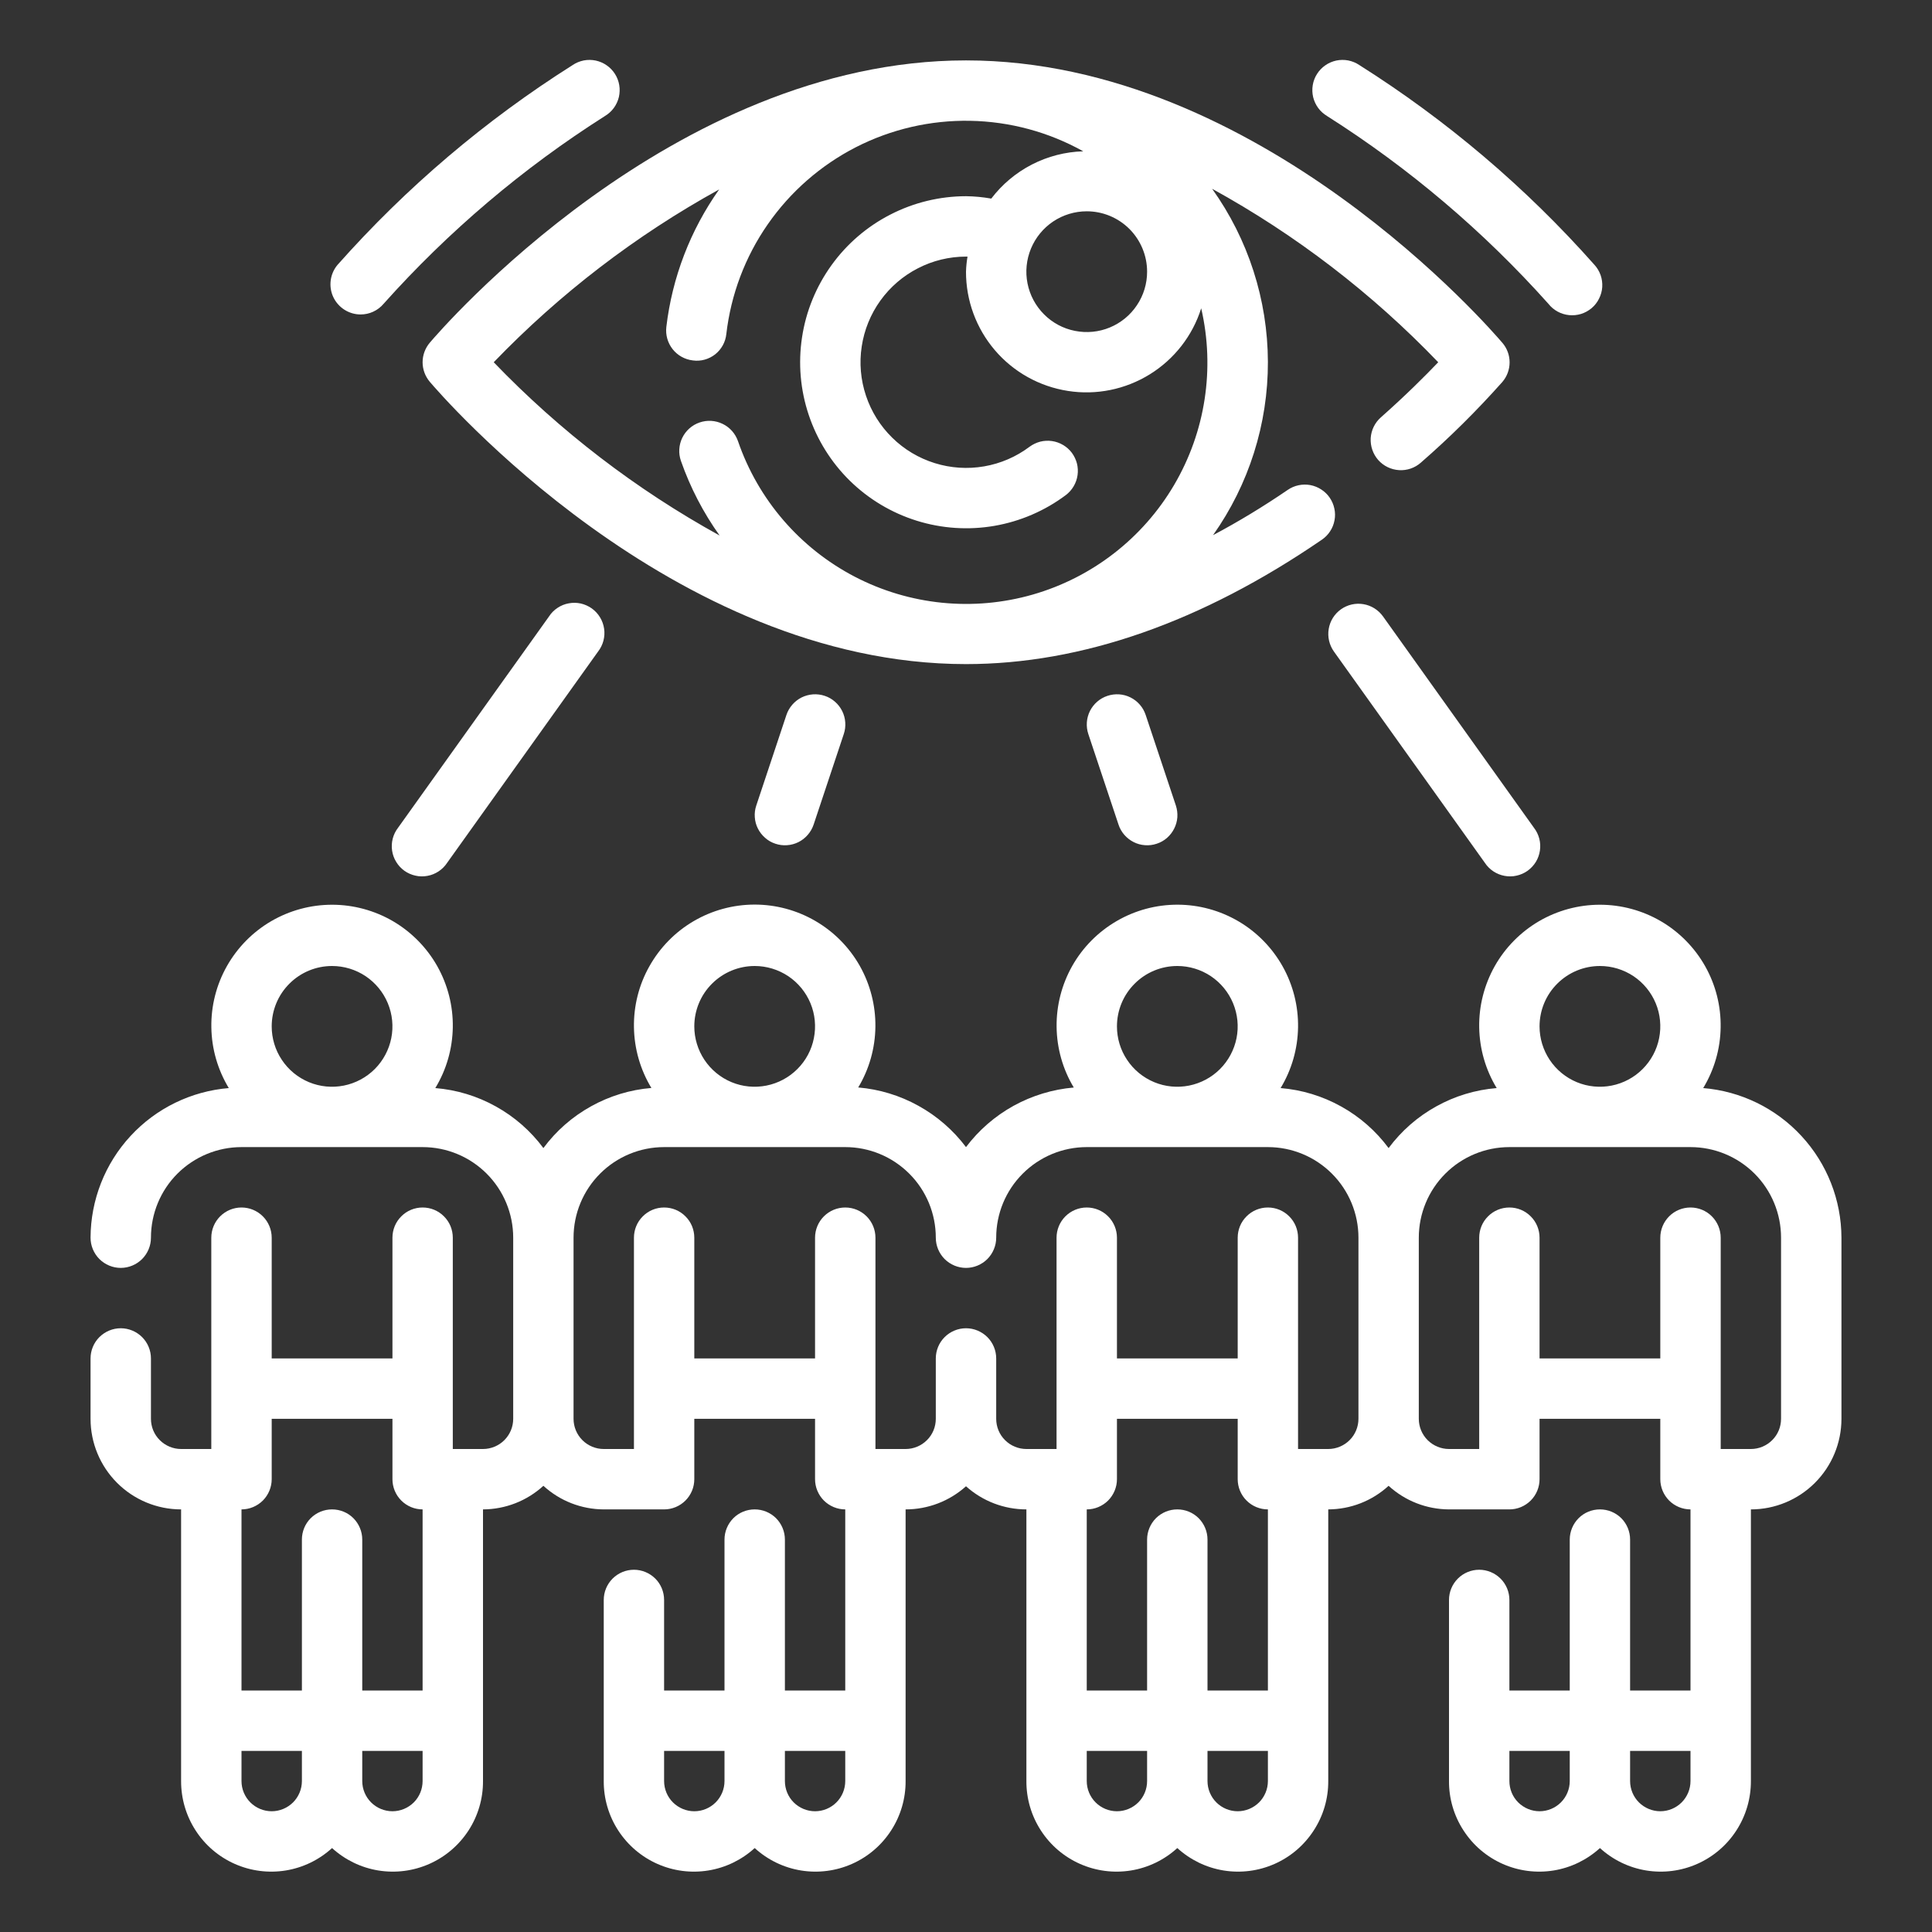
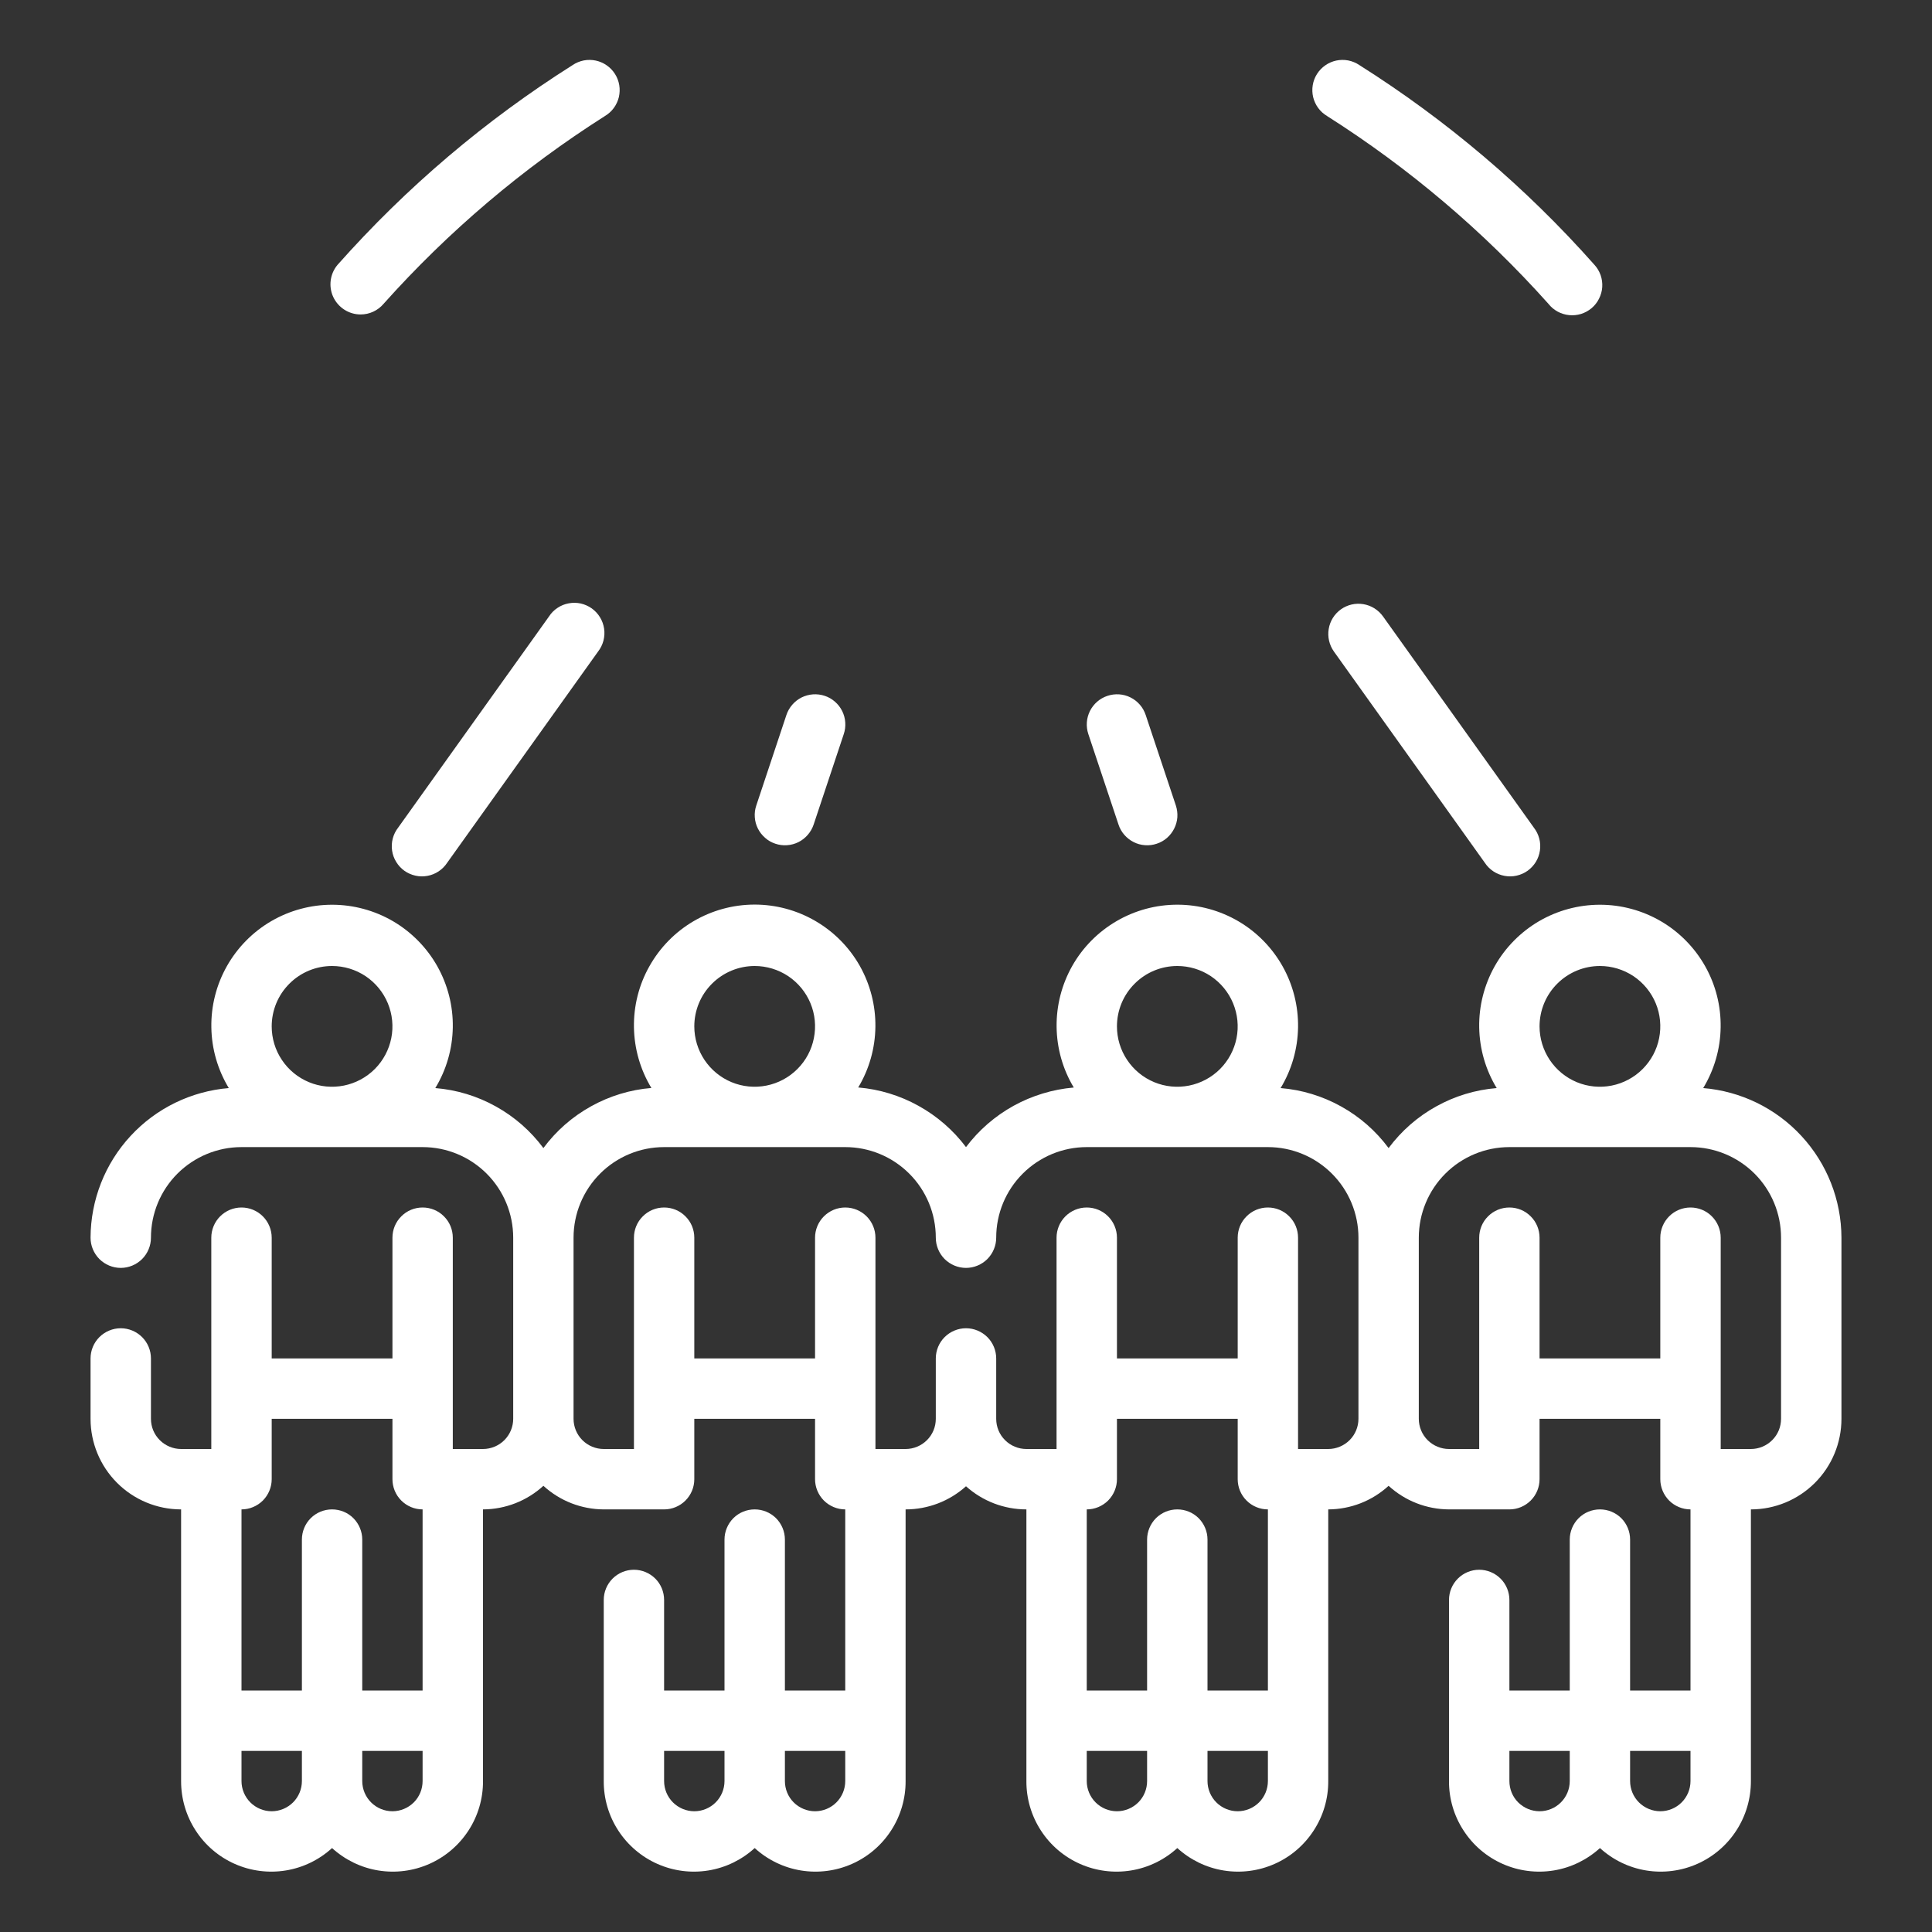
<svg xmlns="http://www.w3.org/2000/svg" width="38" height="38" viewBox="0 0 38 38" fill="none">
  <rect x="0" y="0" width="38" height="38" fill="#333333" stroke="none" />
  <path d="M33.5 21.401C33.718 21.04 33.837 20.629 33.843 20.207C33.85 19.786 33.745 19.371 33.538 19.004C33.331 18.637 33.031 18.332 32.667 18.119C32.303 17.907 31.89 17.795 31.469 17.795C31.048 17.795 30.634 17.907 30.27 18.119C29.907 18.332 29.606 18.637 29.399 19.004C29.193 19.371 29.087 19.786 29.094 20.207C29.101 20.629 29.219 21.04 29.438 21.401C29.02 21.435 28.614 21.558 28.248 21.762C27.881 21.965 27.563 22.244 27.312 22.581C27.062 22.244 26.744 21.965 26.377 21.762C26.011 21.558 25.605 21.435 25.188 21.401C25.406 21.041 25.524 20.63 25.531 20.209C25.538 19.788 25.433 19.373 25.227 19.006C25.021 18.64 24.722 18.334 24.359 18.121C23.996 17.908 23.583 17.795 23.163 17.794C22.742 17.793 22.328 17.904 21.965 18.115C21.601 18.326 21.299 18.63 21.091 18.996C20.884 19.362 20.777 19.776 20.782 20.197C20.787 20.618 20.903 21.03 21.12 21.39C20.704 21.426 20.3 21.549 19.935 21.75C19.57 21.952 19.251 22.229 19 22.562C18.749 22.229 18.431 21.952 18.065 21.75C17.7 21.547 17.296 21.424 16.88 21.389C17.097 21.028 17.213 20.616 17.218 20.195C17.223 19.775 17.116 19.36 16.909 18.994C16.701 18.628 16.399 18.324 16.035 18.113C15.672 17.902 15.258 17.791 14.838 17.792C14.417 17.793 14.004 17.906 13.641 18.119C13.278 18.332 12.979 18.638 12.773 19.005C12.566 19.371 12.462 19.786 12.469 20.207C12.476 20.628 12.594 21.039 12.812 21.399C12.395 21.433 11.989 21.557 11.623 21.761C11.256 21.965 10.937 22.244 10.688 22.581C10.437 22.244 10.119 21.965 9.752 21.762C9.386 21.558 8.98 21.435 8.562 21.401C8.781 21.04 8.899 20.629 8.906 20.207C8.913 19.786 8.807 19.371 8.601 19.004C8.394 18.637 8.093 18.332 7.73 18.119C7.366 17.907 6.952 17.795 6.531 17.795C6.11 17.795 5.697 17.907 5.333 18.119C4.969 18.332 4.669 18.637 4.462 19.004C4.255 19.371 4.15 19.786 4.157 20.207C4.163 20.629 4.282 21.04 4.5 21.401C3.761 21.462 3.071 21.798 2.568 22.343C2.064 22.888 1.784 23.602 1.781 24.344C1.781 24.501 1.844 24.652 1.955 24.764C2.067 24.875 2.218 24.938 2.375 24.938C2.532 24.938 2.683 24.875 2.795 24.764C2.906 24.652 2.969 24.501 2.969 24.344C2.969 23.871 3.156 23.418 3.49 23.084C3.825 22.75 4.278 22.562 4.75 22.562H8.312C8.785 22.562 9.238 22.75 9.572 23.084C9.906 23.418 10.094 23.871 10.094 24.344V27.906C10.094 28.064 10.031 28.215 9.92 28.326C9.809 28.437 9.657 28.5 9.5 28.5H8.906V24.344C8.906 24.186 8.844 24.035 8.732 23.924C8.621 23.812 8.47 23.75 8.312 23.75C8.155 23.75 8.004 23.812 7.893 23.924C7.781 24.035 7.719 24.186 7.719 24.344V26.719H5.344V24.344C5.344 24.186 5.281 24.035 5.17 23.924C5.058 23.812 4.907 23.75 4.75 23.75C4.593 23.75 4.442 23.812 4.33 23.924C4.219 24.035 4.156 24.186 4.156 24.344V28.5H3.562C3.405 28.5 3.254 28.437 3.143 28.326C3.031 28.215 2.969 28.064 2.969 27.906V26.719C2.969 26.561 2.906 26.41 2.795 26.299C2.683 26.188 2.532 26.125 2.375 26.125C2.218 26.125 2.067 26.188 1.955 26.299C1.844 26.41 1.781 26.561 1.781 26.719V27.906C1.781 28.379 1.969 28.832 2.303 29.166C2.637 29.5 3.09 29.688 3.562 29.688V35.031C3.561 35.376 3.66 35.713 3.847 36.002C4.034 36.292 4.301 36.52 4.616 36.66C4.931 36.8 5.28 36.845 5.62 36.79C5.96 36.735 6.277 36.581 6.531 36.349C6.786 36.581 7.102 36.735 7.442 36.79C7.783 36.845 8.131 36.8 8.446 36.66C8.761 36.52 9.028 36.292 9.216 36.002C9.403 35.713 9.502 35.376 9.5 35.031V29.688C9.94 29.686 10.363 29.521 10.688 29.224C11.012 29.521 11.435 29.686 11.875 29.688H13.062C13.22 29.688 13.371 29.625 13.482 29.514C13.594 29.402 13.656 29.251 13.656 29.094V27.906H16.031V29.094C16.031 29.251 16.094 29.402 16.205 29.514C16.317 29.625 16.468 29.688 16.625 29.688V33.25H15.438V30.281C15.438 30.124 15.375 29.973 15.264 29.861C15.152 29.75 15.001 29.688 14.844 29.688C14.686 29.688 14.535 29.75 14.424 29.861C14.313 29.973 14.25 30.124 14.25 30.281V33.25H13.062V31.469C13.062 31.311 13 31.16 12.889 31.049C12.777 30.938 12.626 30.875 12.469 30.875C12.311 30.875 12.16 30.938 12.049 31.049C11.938 31.16 11.875 31.311 11.875 31.469V35.031C11.873 35.376 11.972 35.713 12.159 36.002C12.347 36.292 12.614 36.52 12.929 36.66C13.244 36.8 13.592 36.845 13.932 36.79C14.273 36.735 14.589 36.581 14.844 36.349C15.098 36.581 15.415 36.735 15.755 36.79C16.095 36.845 16.444 36.8 16.759 36.66C17.074 36.52 17.341 36.292 17.528 36.002C17.715 35.713 17.814 35.376 17.812 35.031V29.688C18.251 29.688 18.674 29.526 19 29.233C19.326 29.526 19.749 29.688 20.188 29.688V35.031C20.186 35.376 20.285 35.713 20.472 36.002C20.659 36.292 20.926 36.52 21.241 36.66C21.556 36.8 21.905 36.845 22.245 36.79C22.585 36.735 22.902 36.581 23.156 36.349C23.411 36.581 23.727 36.735 24.067 36.79C24.407 36.845 24.756 36.8 25.071 36.66C25.386 36.52 25.653 36.292 25.84 36.002C26.028 35.713 26.127 35.376 26.125 35.031V29.688C26.565 29.686 26.988 29.521 27.312 29.224C27.637 29.521 28.06 29.686 28.5 29.688H29.688C29.845 29.688 29.996 29.625 30.107 29.514C30.219 29.402 30.281 29.251 30.281 29.094V27.906H32.656V29.094C32.656 29.251 32.719 29.402 32.83 29.514C32.941 29.625 33.093 29.688 33.25 29.688V33.25H32.062V30.281C32.062 30.124 32 29.973 31.889 29.861C31.777 29.75 31.626 29.688 31.469 29.688C31.311 29.688 31.16 29.75 31.049 29.861C30.938 29.973 30.875 30.124 30.875 30.281V33.25H29.688V31.469C29.688 31.311 29.625 31.16 29.514 31.049C29.402 30.938 29.251 30.875 29.094 30.875C28.936 30.875 28.785 30.938 28.674 31.049C28.563 31.16 28.5 31.311 28.5 31.469V35.031C28.498 35.376 28.597 35.713 28.785 36.002C28.972 36.292 29.239 36.52 29.554 36.66C29.869 36.8 30.218 36.845 30.558 36.79C30.898 36.735 31.214 36.581 31.469 36.349C31.723 36.581 32.04 36.735 32.38 36.79C32.72 36.845 33.069 36.8 33.384 36.66C33.699 36.52 33.966 36.292 34.153 36.002C34.34 35.713 34.439 35.376 34.438 35.031V29.688C34.91 29.688 35.363 29.5 35.697 29.166C36.031 28.832 36.219 28.379 36.219 27.906V24.344C36.217 23.602 35.936 22.888 35.432 22.343C34.929 21.798 34.239 21.462 33.5 21.401ZM6.531 19C6.766 19 6.996 19.07 7.191 19.2C7.386 19.331 7.538 19.516 7.628 19.733C7.718 19.95 7.742 20.189 7.696 20.419C7.65 20.649 7.537 20.861 7.371 21.027C7.205 21.193 6.993 21.306 6.763 21.352C6.533 21.398 6.294 21.375 6.077 21.285C5.86 21.195 5.674 21.043 5.544 20.847C5.413 20.652 5.344 20.422 5.344 20.188C5.344 19.872 5.469 19.57 5.692 19.348C5.914 19.125 6.216 19 6.531 19ZM5.344 35.625C5.186 35.625 5.035 35.562 4.924 35.451C4.813 35.34 4.75 35.189 4.75 35.031V34.438H5.938V35.031C5.938 35.189 5.875 35.34 5.764 35.451C5.652 35.562 5.501 35.625 5.344 35.625ZM8.312 35.031C8.312 35.189 8.25 35.34 8.139 35.451C8.027 35.562 7.876 35.625 7.719 35.625C7.561 35.625 7.41 35.562 7.299 35.451C7.188 35.34 7.125 35.189 7.125 35.031V34.438H8.312V35.031ZM8.312 33.25H7.125V30.281C7.125 30.124 7.062 29.973 6.951 29.861C6.84 29.75 6.689 29.688 6.531 29.688C6.374 29.688 6.223 29.75 6.111 29.861C6 29.973 5.938 30.124 5.938 30.281V33.25H4.75V29.688C4.907 29.688 5.058 29.625 5.17 29.514C5.281 29.402 5.344 29.251 5.344 29.094V27.906H7.719V29.094C7.719 29.251 7.781 29.402 7.893 29.514C8.004 29.625 8.155 29.688 8.312 29.688V33.25ZM13.656 35.625C13.499 35.625 13.348 35.562 13.236 35.451C13.125 35.34 13.062 35.189 13.062 35.031V34.438H14.25V35.031C14.25 35.189 14.187 35.34 14.076 35.451C13.965 35.562 13.814 35.625 13.656 35.625ZM16.625 35.031C16.625 35.189 16.562 35.34 16.451 35.451C16.34 35.562 16.189 35.625 16.031 35.625C15.874 35.625 15.723 35.562 15.611 35.451C15.5 35.34 15.438 35.189 15.438 35.031V34.438H16.625V35.031ZM30.281 35.625C30.124 35.625 29.973 35.562 29.861 35.451C29.75 35.34 29.688 35.189 29.688 35.031V34.438H30.875V35.031C30.875 35.189 30.812 35.34 30.701 35.451C30.59 35.562 30.439 35.625 30.281 35.625ZM33.25 35.031C33.25 35.189 33.187 35.34 33.076 35.451C32.965 35.562 32.814 35.625 32.656 35.625C32.499 35.625 32.348 35.562 32.236 35.451C32.125 35.34 32.062 35.189 32.062 35.031V34.438H33.25V35.031ZM31.469 19C31.704 19 31.933 19.07 32.129 19.2C32.324 19.331 32.476 19.516 32.566 19.733C32.656 19.95 32.679 20.189 32.633 20.419C32.588 20.649 32.474 20.861 32.308 21.027C32.142 21.193 31.931 21.306 31.7 21.352C31.47 21.398 31.231 21.375 31.014 21.285C30.797 21.195 30.612 21.043 30.481 20.847C30.351 20.652 30.281 20.422 30.281 20.188C30.281 19.872 30.406 19.57 30.629 19.348C30.852 19.125 31.154 19 31.469 19ZM23.156 19C23.391 19 23.621 19.07 23.816 19.2C24.011 19.331 24.163 19.516 24.253 19.733C24.343 19.95 24.367 20.189 24.321 20.419C24.275 20.649 24.162 20.861 23.996 21.027C23.83 21.193 23.618 21.306 23.388 21.352C23.158 21.398 22.919 21.375 22.702 21.285C22.485 21.195 22.299 21.043 22.169 20.847C22.038 20.652 21.969 20.422 21.969 20.188C21.969 19.872 22.094 19.57 22.317 19.348C22.539 19.125 22.841 19 23.156 19ZM14.844 19C15.079 19 15.308 19.07 15.504 19.2C15.699 19.331 15.851 19.516 15.941 19.733C16.031 19.95 16.054 20.189 16.008 20.419C15.963 20.649 15.85 20.861 15.683 21.027C15.517 21.193 15.306 21.306 15.075 21.352C14.845 21.398 14.606 21.375 14.389 21.285C14.172 21.195 13.987 21.043 13.856 20.847C13.726 20.652 13.656 20.422 13.656 20.188C13.656 19.872 13.781 19.57 14.004 19.348C14.227 19.125 14.529 19 14.844 19ZM21.969 35.625C21.811 35.625 21.66 35.562 21.549 35.451C21.438 35.34 21.375 35.189 21.375 35.031V34.438H22.562V35.031C22.562 35.189 22.5 35.34 22.389 35.451C22.277 35.562 22.126 35.625 21.969 35.625ZM24.938 35.031C24.938 35.189 24.875 35.34 24.764 35.451C24.652 35.562 24.501 35.625 24.344 35.625C24.186 35.625 24.035 35.562 23.924 35.451C23.813 35.34 23.75 35.189 23.75 35.031V34.438H24.938V35.031ZM24.938 33.25H23.75V30.281C23.75 30.124 23.687 29.973 23.576 29.861C23.465 29.75 23.314 29.688 23.156 29.688C22.999 29.688 22.848 29.75 22.736 29.861C22.625 29.973 22.562 30.124 22.562 30.281V33.25H21.375V29.688C21.532 29.688 21.683 29.625 21.795 29.514C21.906 29.402 21.969 29.251 21.969 29.094V27.906H24.344V29.094C24.344 29.251 24.406 29.402 24.518 29.514C24.629 29.625 24.78 29.688 24.938 29.688V33.25ZM26.125 28.5H25.531V24.344C25.531 24.186 25.469 24.035 25.357 23.924C25.246 23.812 25.095 23.75 24.938 23.75C24.78 23.75 24.629 23.812 24.518 23.924C24.406 24.035 24.344 24.186 24.344 24.344V26.719H21.969V24.344C21.969 24.186 21.906 24.035 21.795 23.924C21.683 23.812 21.532 23.75 21.375 23.75C21.218 23.75 21.067 23.812 20.955 23.924C20.844 24.035 20.781 24.186 20.781 24.344V28.5H20.188C20.03 28.5 19.879 28.437 19.768 28.326C19.656 28.215 19.594 28.064 19.594 27.906V26.719C19.594 26.561 19.531 26.41 19.42 26.299C19.308 26.188 19.157 26.125 19 26.125C18.843 26.125 18.692 26.188 18.58 26.299C18.469 26.41 18.406 26.561 18.406 26.719V27.906C18.406 28.064 18.344 28.215 18.232 28.326C18.121 28.437 17.97 28.5 17.812 28.5H17.219V24.344C17.219 24.186 17.156 24.035 17.045 23.924C16.933 23.812 16.782 23.75 16.625 23.75C16.468 23.75 16.317 23.812 16.205 23.924C16.094 24.035 16.031 24.186 16.031 24.344V26.719H13.656V24.344C13.656 24.186 13.594 24.035 13.482 23.924C13.371 23.812 13.22 23.75 13.062 23.75C12.905 23.75 12.754 23.812 12.643 23.924C12.531 24.035 12.469 24.186 12.469 24.344V28.5H11.875C11.717 28.5 11.566 28.437 11.455 28.326C11.344 28.215 11.281 28.064 11.281 27.906V24.344C11.281 23.871 11.469 23.418 11.803 23.084C12.137 22.75 12.59 22.562 13.062 22.562H16.625C17.097 22.562 17.55 22.75 17.884 23.084C18.219 23.418 18.406 23.871 18.406 24.344C18.406 24.501 18.469 24.652 18.58 24.764C18.692 24.875 18.843 24.938 19 24.938C19.157 24.938 19.308 24.875 19.42 24.764C19.531 24.652 19.594 24.501 19.594 24.344C19.594 23.871 19.781 23.418 20.116 23.084C20.45 22.75 20.903 22.562 21.375 22.562H24.938C25.41 22.562 25.863 22.75 26.197 23.084C26.531 23.418 26.719 23.871 26.719 24.344V27.906C26.719 28.064 26.656 28.215 26.545 28.326C26.433 28.437 26.282 28.5 26.125 28.5ZM35.031 27.906C35.031 28.064 34.969 28.215 34.857 28.326C34.746 28.437 34.595 28.5 34.438 28.5H33.844V24.344C33.844 24.186 33.781 24.035 33.67 23.924C33.559 23.812 33.407 23.75 33.25 23.75C33.093 23.75 32.941 23.812 32.83 23.924C32.719 24.035 32.656 24.186 32.656 24.344V26.719H30.281V24.344C30.281 24.186 30.219 24.035 30.107 23.924C29.996 23.812 29.845 23.75 29.688 23.75C29.53 23.75 29.379 23.812 29.268 23.924C29.156 24.035 29.094 24.186 29.094 24.344V28.5H28.5C28.343 28.5 28.192 28.437 28.08 28.326C27.969 28.215 27.906 28.064 27.906 27.906V24.344C27.906 23.871 28.094 23.418 28.428 23.084C28.762 22.75 29.215 22.562 29.688 22.562H33.25C33.722 22.562 34.175 22.75 34.51 23.084C34.844 23.418 35.031 23.871 35.031 24.344V27.906Z" fill="white" />
  <path d="M7.092 6.185C7.178 6.185 7.264 6.167 7.342 6.13C7.42 6.094 7.49 6.041 7.545 5.975C8.819 4.55 10.284 3.307 11.897 2.283C11.965 2.242 12.025 2.189 12.072 2.125C12.119 2.061 12.153 1.988 12.172 1.911C12.19 1.834 12.193 1.754 12.18 1.675C12.167 1.597 12.139 1.522 12.096 1.455C12.054 1.388 11.998 1.33 11.933 1.285C11.868 1.239 11.794 1.208 11.717 1.191C11.639 1.175 11.559 1.174 11.481 1.189C11.403 1.205 11.329 1.235 11.263 1.28C9.545 2.365 7.989 3.687 6.64 5.208C6.567 5.294 6.52 5.4 6.505 5.512C6.49 5.624 6.507 5.738 6.554 5.84C6.602 5.943 6.678 6.03 6.773 6.091C6.868 6.152 6.979 6.185 7.092 6.185Z" fill="white" />
  <path d="M26.103 2.283C27.717 3.307 29.181 4.55 30.455 5.975C30.504 6.038 30.566 6.09 30.635 6.128C30.705 6.166 30.782 6.19 30.862 6.198C30.941 6.206 31.021 6.198 31.097 6.175C31.173 6.151 31.244 6.112 31.305 6.061C31.366 6.009 31.416 5.946 31.451 5.874C31.487 5.803 31.509 5.725 31.514 5.646C31.519 5.566 31.508 5.486 31.482 5.411C31.455 5.336 31.414 5.267 31.36 5.208C30.012 3.687 28.455 2.365 26.737 1.28C26.671 1.235 26.597 1.205 26.519 1.189C26.441 1.174 26.361 1.175 26.283 1.191C26.206 1.208 26.132 1.239 26.067 1.285C26.002 1.33 25.946 1.388 25.904 1.455C25.861 1.522 25.833 1.597 25.82 1.675C25.807 1.754 25.81 1.834 25.828 1.911C25.847 1.988 25.881 2.061 25.928 2.125C25.975 2.189 26.035 2.242 26.103 2.283Z" fill="white" />
-   <path d="M8.453 6.741C8.362 6.849 8.312 6.985 8.312 7.125C8.312 7.265 8.362 7.401 8.453 7.509C8.645 7.735 13.217 13.062 19 13.062C21.273 13.062 23.631 12.239 26 10.615C26.064 10.571 26.12 10.515 26.162 10.449C26.205 10.384 26.234 10.311 26.248 10.234C26.263 10.158 26.262 10.079 26.245 10.002C26.229 9.926 26.198 9.854 26.154 9.789C26.11 9.725 26.054 9.67 25.988 9.628C25.923 9.585 25.85 9.556 25.773 9.541C25.697 9.527 25.618 9.528 25.542 9.544C25.465 9.56 25.393 9.591 25.329 9.635C24.855 9.959 24.365 10.257 23.859 10.526C24.564 9.529 24.941 8.338 24.938 7.117C24.934 5.896 24.551 4.706 23.841 3.713C25.488 4.619 26.987 5.769 28.288 7.125C28.033 7.392 27.647 7.778 27.16 8.209C27.042 8.313 26.97 8.46 26.96 8.617C26.951 8.775 27.004 8.929 27.108 9.048C27.213 9.166 27.36 9.237 27.517 9.247C27.674 9.257 27.829 9.204 27.947 9.099C28.515 8.605 29.05 8.074 29.55 7.512C29.642 7.404 29.692 7.268 29.692 7.127C29.692 6.986 29.642 6.85 29.55 6.743C29.355 6.515 24.783 1.188 19 1.188C13.217 1.188 8.645 6.515 8.453 6.741ZM22.562 5.344C22.562 5.579 22.493 5.808 22.362 6.003C22.232 6.199 22.046 6.351 21.829 6.441C21.612 6.531 21.374 6.554 21.143 6.508C20.913 6.463 20.701 6.35 20.535 6.183C20.369 6.017 20.256 5.806 20.21 5.575C20.164 5.345 20.188 5.106 20.278 4.889C20.368 4.672 20.52 4.487 20.715 4.356C20.91 4.226 21.14 4.156 21.375 4.156C21.69 4.156 21.992 4.281 22.215 4.504C22.437 4.727 22.562 5.029 22.562 5.344ZM14.145 3.726C13.578 4.527 13.221 5.457 13.106 6.431C13.088 6.587 13.132 6.744 13.23 6.868C13.327 6.991 13.47 7.071 13.627 7.089C13.704 7.1 13.783 7.095 13.859 7.074C13.934 7.053 14.005 7.018 14.067 6.969C14.128 6.921 14.179 6.86 14.217 6.791C14.255 6.722 14.278 6.647 14.286 6.569C14.376 5.794 14.655 5.053 15.1 4.413C15.545 3.772 16.141 3.251 16.835 2.895C17.53 2.54 18.301 2.362 19.081 2.376C19.861 2.39 20.625 2.596 21.306 2.976C20.954 2.986 20.609 3.075 20.296 3.236C19.983 3.397 19.71 3.626 19.497 3.906C19.333 3.877 19.167 3.861 19 3.859C18.483 3.86 17.973 3.983 17.513 4.22C17.052 4.456 16.655 4.798 16.353 5.218C16.051 5.638 15.852 6.123 15.775 6.635C15.697 7.146 15.742 7.669 15.906 8.159C16.07 8.65 16.348 9.095 16.717 9.457C17.087 9.819 17.537 10.088 18.031 10.242C18.524 10.396 19.048 10.431 19.558 10.343C20.067 10.255 20.549 10.048 20.963 9.738C21.025 9.691 21.078 9.632 21.117 9.565C21.157 9.498 21.183 9.424 21.194 9.346C21.205 9.269 21.201 9.191 21.182 9.115C21.162 9.04 21.128 8.969 21.082 8.906C21.035 8.844 20.976 8.791 20.909 8.752C20.842 8.712 20.768 8.686 20.691 8.675C20.613 8.664 20.535 8.668 20.459 8.687C20.384 8.707 20.313 8.741 20.25 8.787C19.987 8.985 19.681 9.117 19.356 9.173C19.032 9.229 18.699 9.207 18.385 9.109C18.07 9.011 17.784 8.84 17.549 8.609C17.314 8.379 17.137 8.096 17.033 7.784C16.928 7.472 16.899 7.139 16.949 6.814C16.998 6.488 17.124 6.179 17.316 5.912C17.508 5.645 17.761 5.427 18.054 5.277C18.346 5.126 18.671 5.047 19 5.047C19.009 5.047 19.02 5.047 19.03 5.047C19.013 5.145 19.003 5.244 19 5.344C18.999 5.91 19.2 6.457 19.568 6.888C19.935 7.318 20.445 7.602 21.004 7.689C21.563 7.777 22.135 7.66 22.616 7.362C23.097 7.064 23.456 6.604 23.626 6.064C23.9 7.249 23.709 8.493 23.092 9.541C22.475 10.589 21.479 11.36 20.311 11.695C19.142 12.03 17.889 11.904 16.81 11.342C15.732 10.78 14.91 9.826 14.515 8.676C14.463 8.528 14.355 8.405 14.213 8.337C14.071 8.268 13.908 8.258 13.759 8.31C13.61 8.361 13.488 8.47 13.419 8.612C13.351 8.753 13.341 8.917 13.393 9.065C13.576 9.588 13.832 10.082 14.154 10.533C12.51 9.627 11.012 8.478 9.711 7.125C11.01 5.776 12.505 4.63 14.145 3.726Z" fill="white" />
  <path d="M21.781 13.687C21.632 13.736 21.509 13.844 21.438 13.984C21.368 14.125 21.356 14.288 21.406 14.438L22 16.219C22.024 16.293 22.063 16.361 22.114 16.42C22.166 16.479 22.228 16.528 22.298 16.563C22.367 16.598 22.443 16.619 22.521 16.624C22.599 16.63 22.677 16.62 22.751 16.595C22.826 16.571 22.894 16.532 22.953 16.481C23.012 16.429 23.06 16.367 23.095 16.297C23.13 16.228 23.151 16.152 23.157 16.074C23.162 15.996 23.152 15.918 23.128 15.844L22.534 14.062C22.509 13.988 22.471 13.919 22.419 13.86C22.368 13.801 22.306 13.753 22.236 13.718C22.166 13.683 22.09 13.662 22.012 13.657C21.934 13.652 21.855 13.662 21.781 13.687Z" fill="white" />
  <path d="M26.374 11.985C26.246 12.077 26.159 12.216 26.134 12.371C26.108 12.526 26.145 12.686 26.236 12.814L29.205 16.97C29.249 17.037 29.306 17.094 29.372 17.138C29.439 17.182 29.514 17.213 29.592 17.227C29.671 17.242 29.751 17.241 29.829 17.223C29.907 17.206 29.981 17.173 30.046 17.127C30.111 17.08 30.166 17.021 30.208 16.953C30.249 16.885 30.277 16.809 30.288 16.73C30.3 16.651 30.296 16.57 30.275 16.493C30.255 16.416 30.219 16.343 30.17 16.28L27.202 12.124C27.11 11.996 26.972 11.909 26.816 11.883C26.661 11.857 26.502 11.894 26.374 11.985Z" fill="white" />
  <path d="M15.468 14.062L14.875 15.844C14.85 15.918 14.84 15.996 14.846 16.074C14.851 16.152 14.872 16.228 14.907 16.297C14.942 16.367 14.991 16.429 15.05 16.48C15.108 16.532 15.177 16.571 15.251 16.595C15.325 16.62 15.403 16.63 15.481 16.624C15.559 16.619 15.635 16.598 15.705 16.563C15.775 16.528 15.837 16.479 15.888 16.42C15.939 16.361 15.978 16.293 16.003 16.219L16.596 14.438C16.621 14.364 16.631 14.285 16.625 14.207C16.62 14.13 16.599 14.054 16.564 13.984C16.529 13.914 16.481 13.852 16.422 13.801C16.363 13.749 16.294 13.71 16.22 13.686C16.146 13.661 16.068 13.652 15.99 13.657C15.912 13.663 15.836 13.684 15.766 13.718C15.697 13.753 15.634 13.802 15.583 13.861C15.532 13.92 15.493 13.988 15.468 14.062Z" fill="white" />
  <path d="M10.799 12.124L7.83 16.28C7.781 16.343 7.745 16.416 7.725 16.493C7.705 16.57 7.7 16.651 7.712 16.73C7.723 16.809 7.751 16.885 7.793 16.953C7.834 17.021 7.889 17.08 7.954 17.127C8.019 17.173 8.093 17.206 8.171 17.223C8.249 17.241 8.329 17.242 8.408 17.227C8.487 17.213 8.561 17.182 8.628 17.138C8.694 17.094 8.751 17.037 8.795 16.97L11.764 12.814C11.813 12.751 11.849 12.678 11.869 12.601C11.889 12.524 11.894 12.443 11.882 12.364C11.87 12.285 11.843 12.209 11.801 12.141C11.76 12.073 11.705 12.014 11.64 11.967C11.575 11.921 11.501 11.888 11.423 11.87C11.345 11.853 11.264 11.852 11.186 11.867C11.107 11.881 11.033 11.911 10.966 11.956C10.899 12 10.842 12.057 10.799 12.124Z" fill="white" />
</svg>